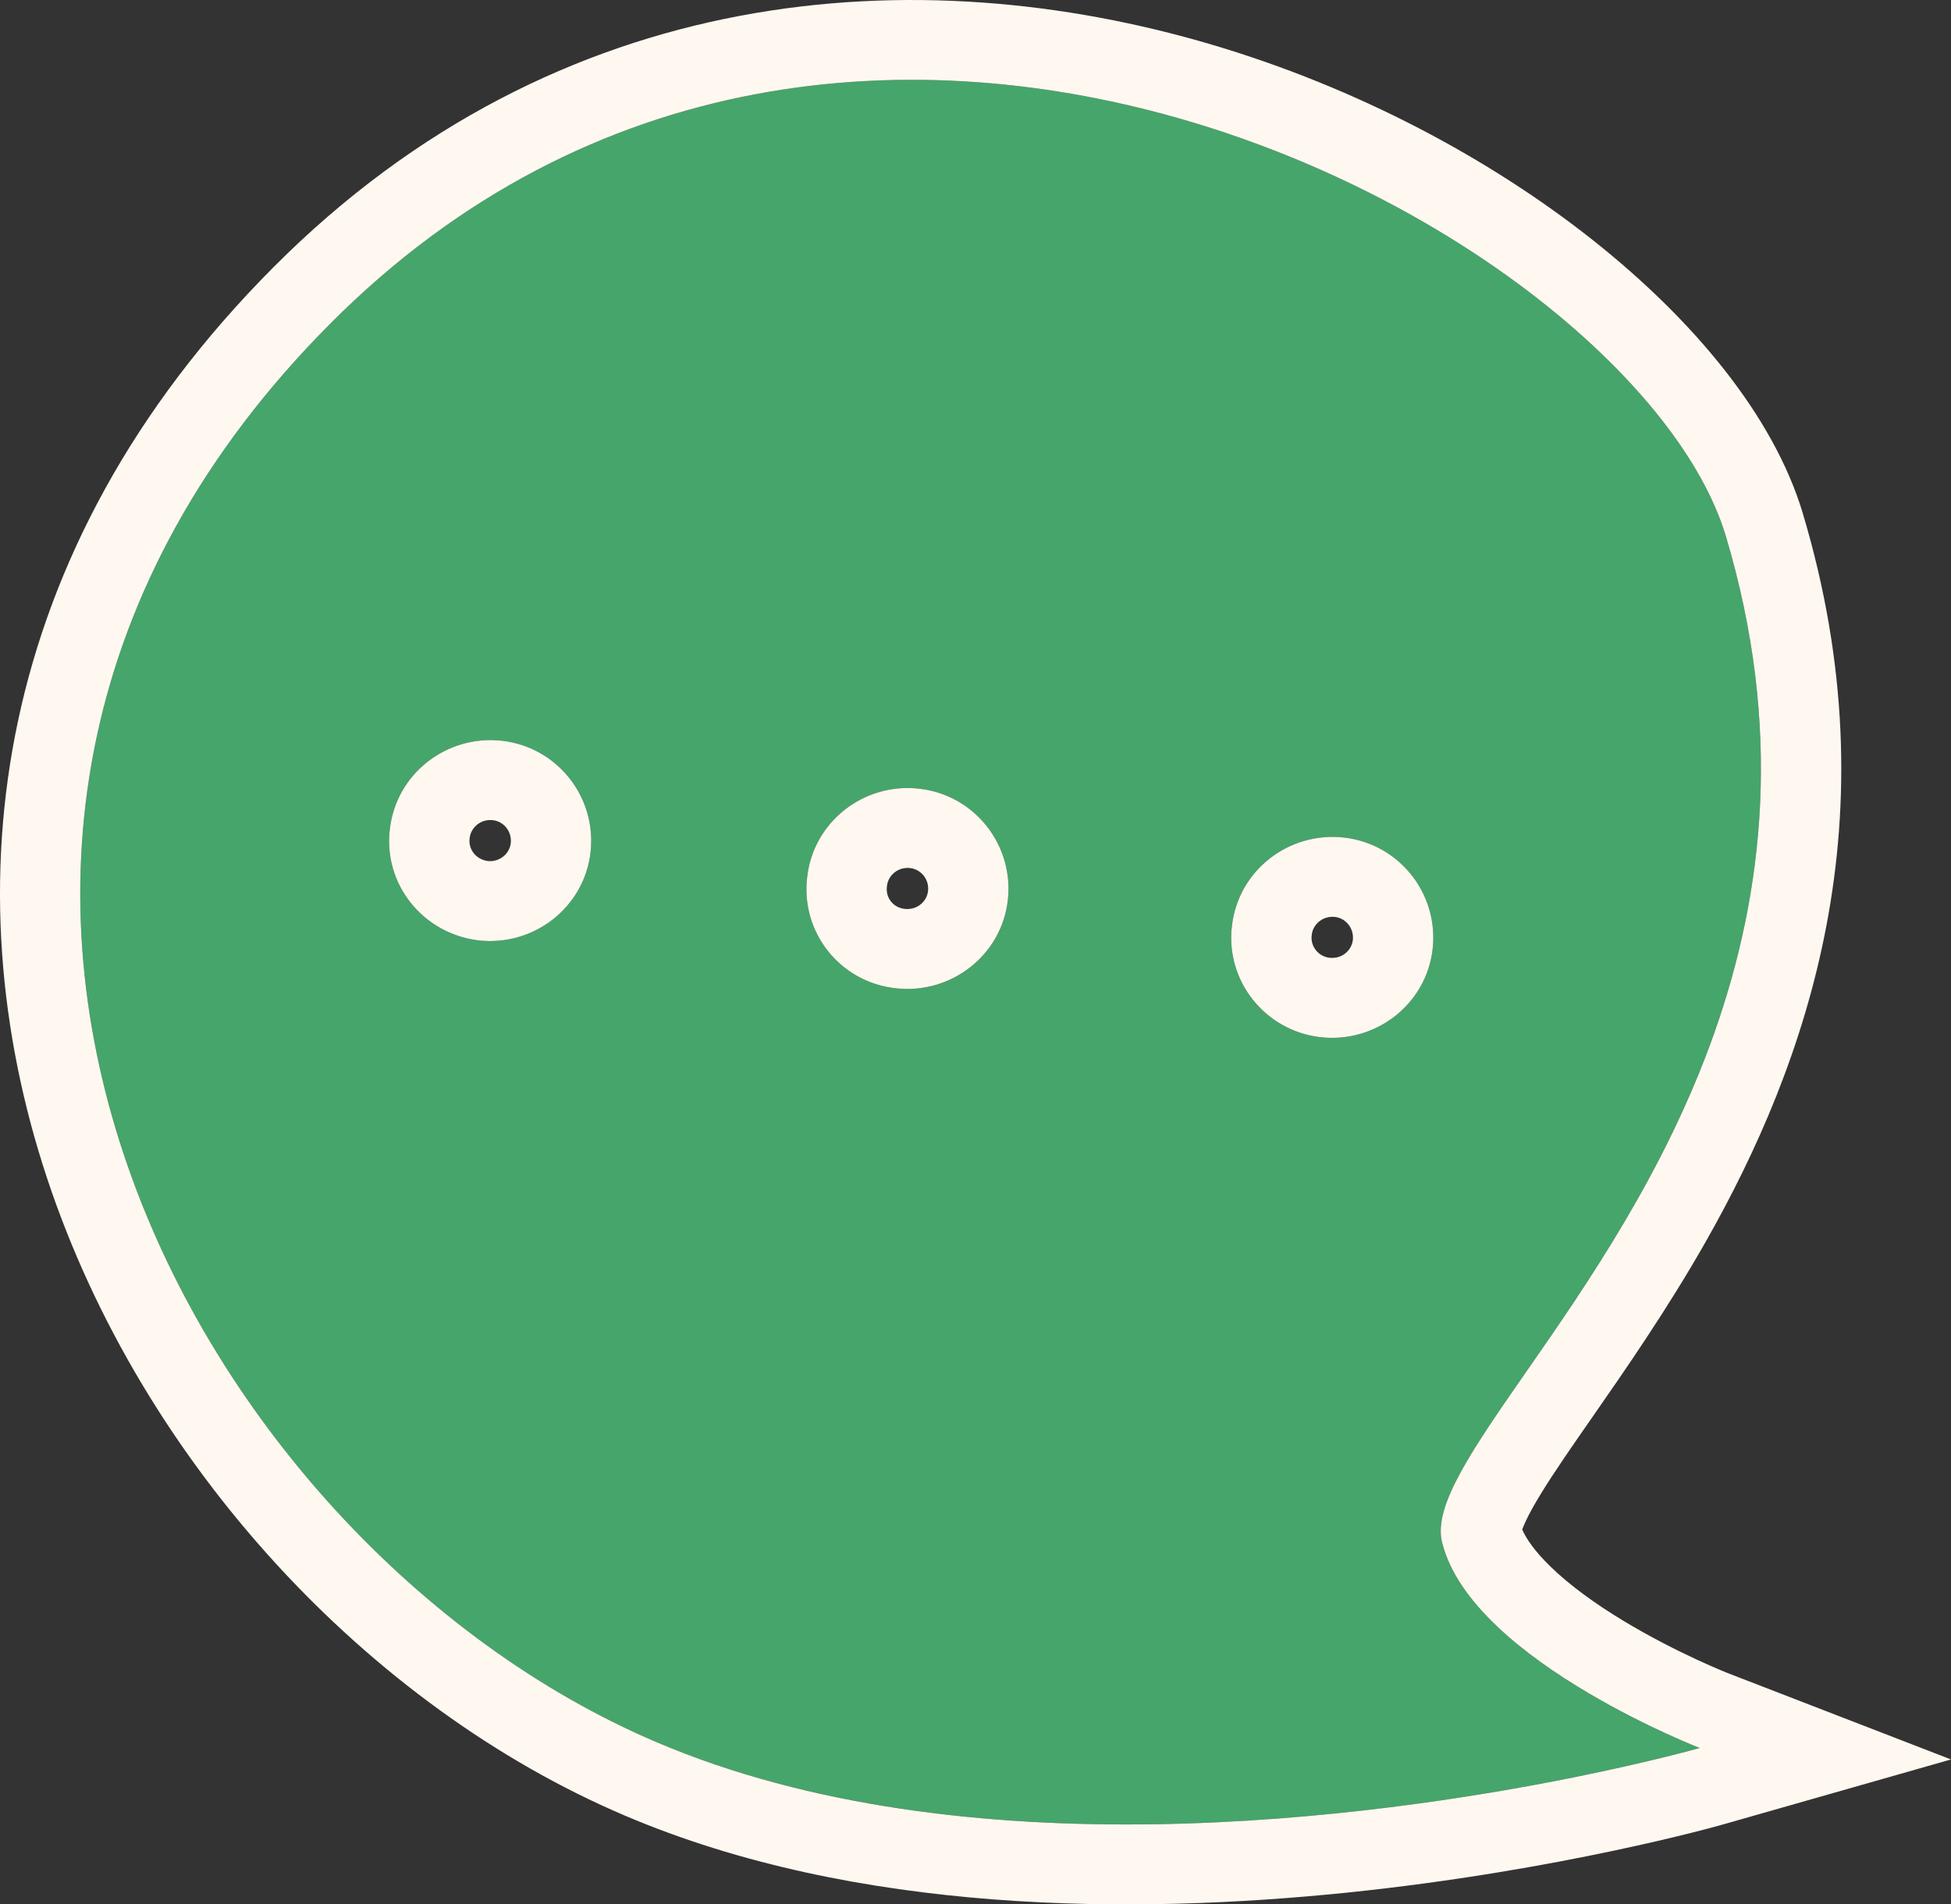
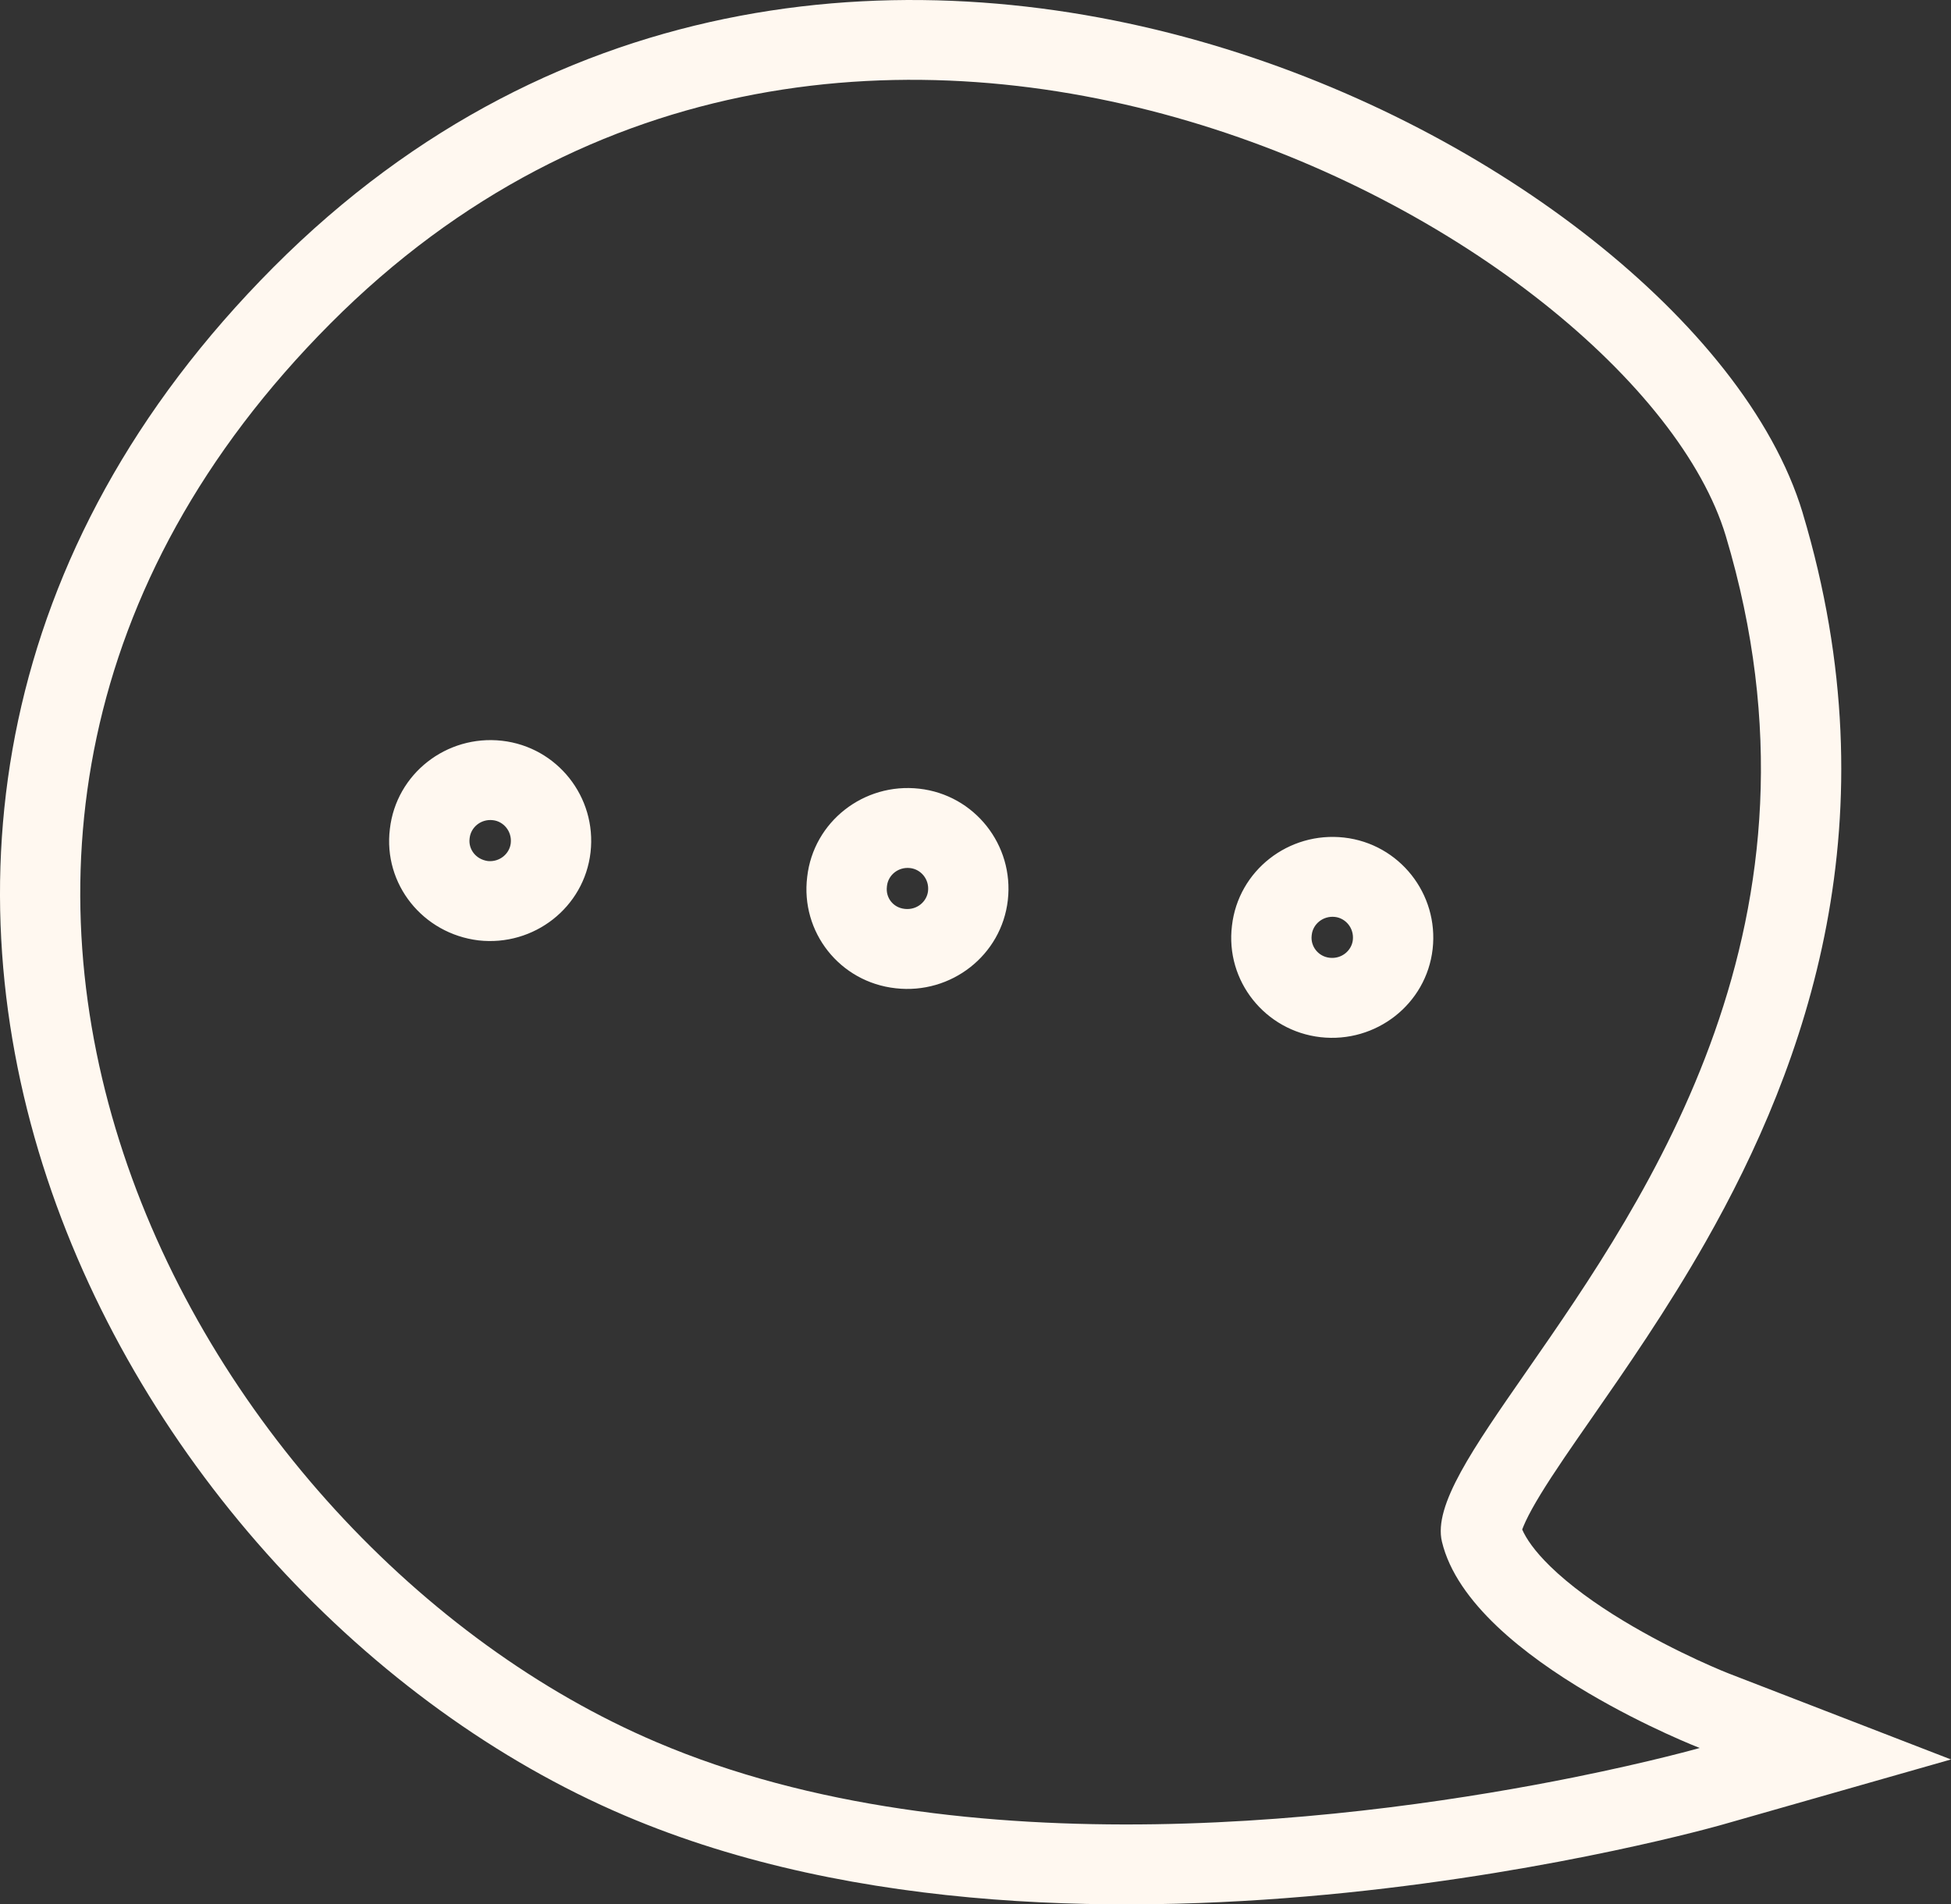
<svg xmlns="http://www.w3.org/2000/svg" width="42" height="41" viewBox="0 0 42 41" fill="none">
  <rect x="0" y="0" width="42" height="41" fill="#333333" stroke="none" />
-   <path d="M7.113 6.965C18.303 -4.267 35.199 5.062 37.151 11.536C40.729 23.472 30.438 30.663 31.041 33.191C31.644 35.72 36.59 37.633 36.59 37.633C36.59 37.633 23.305 41.421 14.13 37.506C4.062 33.222 -4.056 18.178 7.113 6.965ZM28.428 22.33C29.621 22.464 30.706 21.619 30.841 20.433C30.976 19.246 30.127 18.167 28.934 18.032C27.741 17.898 26.657 18.743 26.521 19.929C26.374 21.119 27.236 22.195 28.428 22.33ZM19.283 21.277C20.476 21.412 21.561 20.567 21.696 19.38C21.831 18.193 20.982 17.114 19.789 16.98C18.596 16.845 17.512 17.69 17.377 18.877C17.229 20.067 18.079 21.146 19.283 21.277ZM10.3 20.246C11.493 20.381 12.578 19.536 12.713 18.349C12.848 17.162 11.999 16.083 10.806 15.948C9.613 15.814 8.529 16.659 8.393 17.846C8.246 19.036 9.104 20.1 10.3 20.246Z" fill="#46A56A" />
  <path fill-rule="evenodd" clip-rule="evenodd" d="M5.886 5.754C12.041 -0.424 19.78 -0.906 26.09 0.962C29.235 1.894 32.078 3.419 34.284 5.165C36.449 6.879 38.175 8.946 38.807 11.042L38.807 11.044C40.779 17.621 38.9 22.898 36.717 26.738C35.888 28.196 34.985 29.495 34.26 30.538C34.049 30.842 33.853 31.123 33.678 31.381C33.269 31.985 32.998 32.423 32.844 32.752C32.809 32.828 32.785 32.886 32.769 32.929C32.851 33.118 33.028 33.387 33.373 33.723C33.793 34.133 34.347 34.532 34.941 34.891C35.526 35.245 36.103 35.534 36.537 35.735C36.752 35.834 36.929 35.911 37.048 35.961C37.108 35.986 37.154 36.005 37.183 36.016L37.213 36.028L37.217 36.03L37.218 36.03L42 37.88L37.066 39.287L36.59 37.633C36.59 37.633 35.441 37.188 34.183 36.444C32.831 35.645 31.354 34.501 31.041 33.191C30.855 32.412 31.705 31.189 32.865 29.52C35.466 25.777 39.625 19.791 37.151 11.536C35.199 5.062 18.303 -4.267 7.113 6.965C-4.056 18.178 4.062 33.222 14.13 37.506C20.761 40.336 29.539 39.141 33.897 38.262C35.569 37.924 36.59 37.633 36.59 37.633C37.066 39.287 37.067 39.287 37.066 39.287L37.064 39.287L37.051 39.291L37.016 39.301C36.986 39.309 36.944 39.321 36.89 39.335C36.782 39.364 36.626 39.406 36.425 39.456C36.025 39.557 35.449 39.694 34.731 39.846C33.296 40.15 31.287 40.512 28.978 40.749C24.417 41.216 18.445 41.219 13.448 39.087C7.949 36.746 3.06 31.529 1.016 25.374C-1.061 19.117 -0.197 11.861 5.886 5.754ZM28.238 20.131L28.237 20.14C28.209 20.373 28.378 20.593 28.623 20.62C28.883 20.65 29.097 20.465 29.123 20.239C29.152 19.98 28.967 19.767 28.739 19.741C28.479 19.712 28.265 19.897 28.239 20.123L28.238 20.131ZM19.472 19.567L19.478 19.568C19.738 19.597 19.952 19.413 19.978 19.186C20.008 18.927 19.822 18.715 19.594 18.689C19.334 18.659 19.12 18.844 19.095 19.071L19.093 19.079L19.093 19.087C19.062 19.332 19.232 19.541 19.472 19.567ZM10.11 18.048L10.109 18.056C10.082 18.274 10.233 18.5 10.503 18.538C10.76 18.562 10.969 18.379 10.995 18.155C11.024 17.896 10.839 17.683 10.611 17.658C10.351 17.628 10.137 17.813 10.111 18.04L10.11 18.048ZM19.283 21.277C18.079 21.146 17.229 20.067 17.377 18.877C17.512 17.69 18.596 16.845 19.789 16.98C20.982 17.114 21.831 18.193 21.696 19.38C21.561 20.567 20.476 21.412 19.283 21.277ZM30.841 20.433C30.706 21.619 29.621 22.464 28.428 22.33C27.236 22.195 26.374 21.119 26.521 19.929C26.657 18.743 27.741 17.898 28.934 18.032C30.127 18.167 30.976 19.246 30.841 20.433ZM12.713 18.349C12.578 19.536 11.493 20.381 10.3 20.246C9.104 20.1 8.246 19.036 8.393 17.846C8.529 16.659 9.613 15.814 10.806 15.948C11.999 16.083 12.848 17.162 12.713 18.349Z" fill="#FFF8F0" />
</svg>